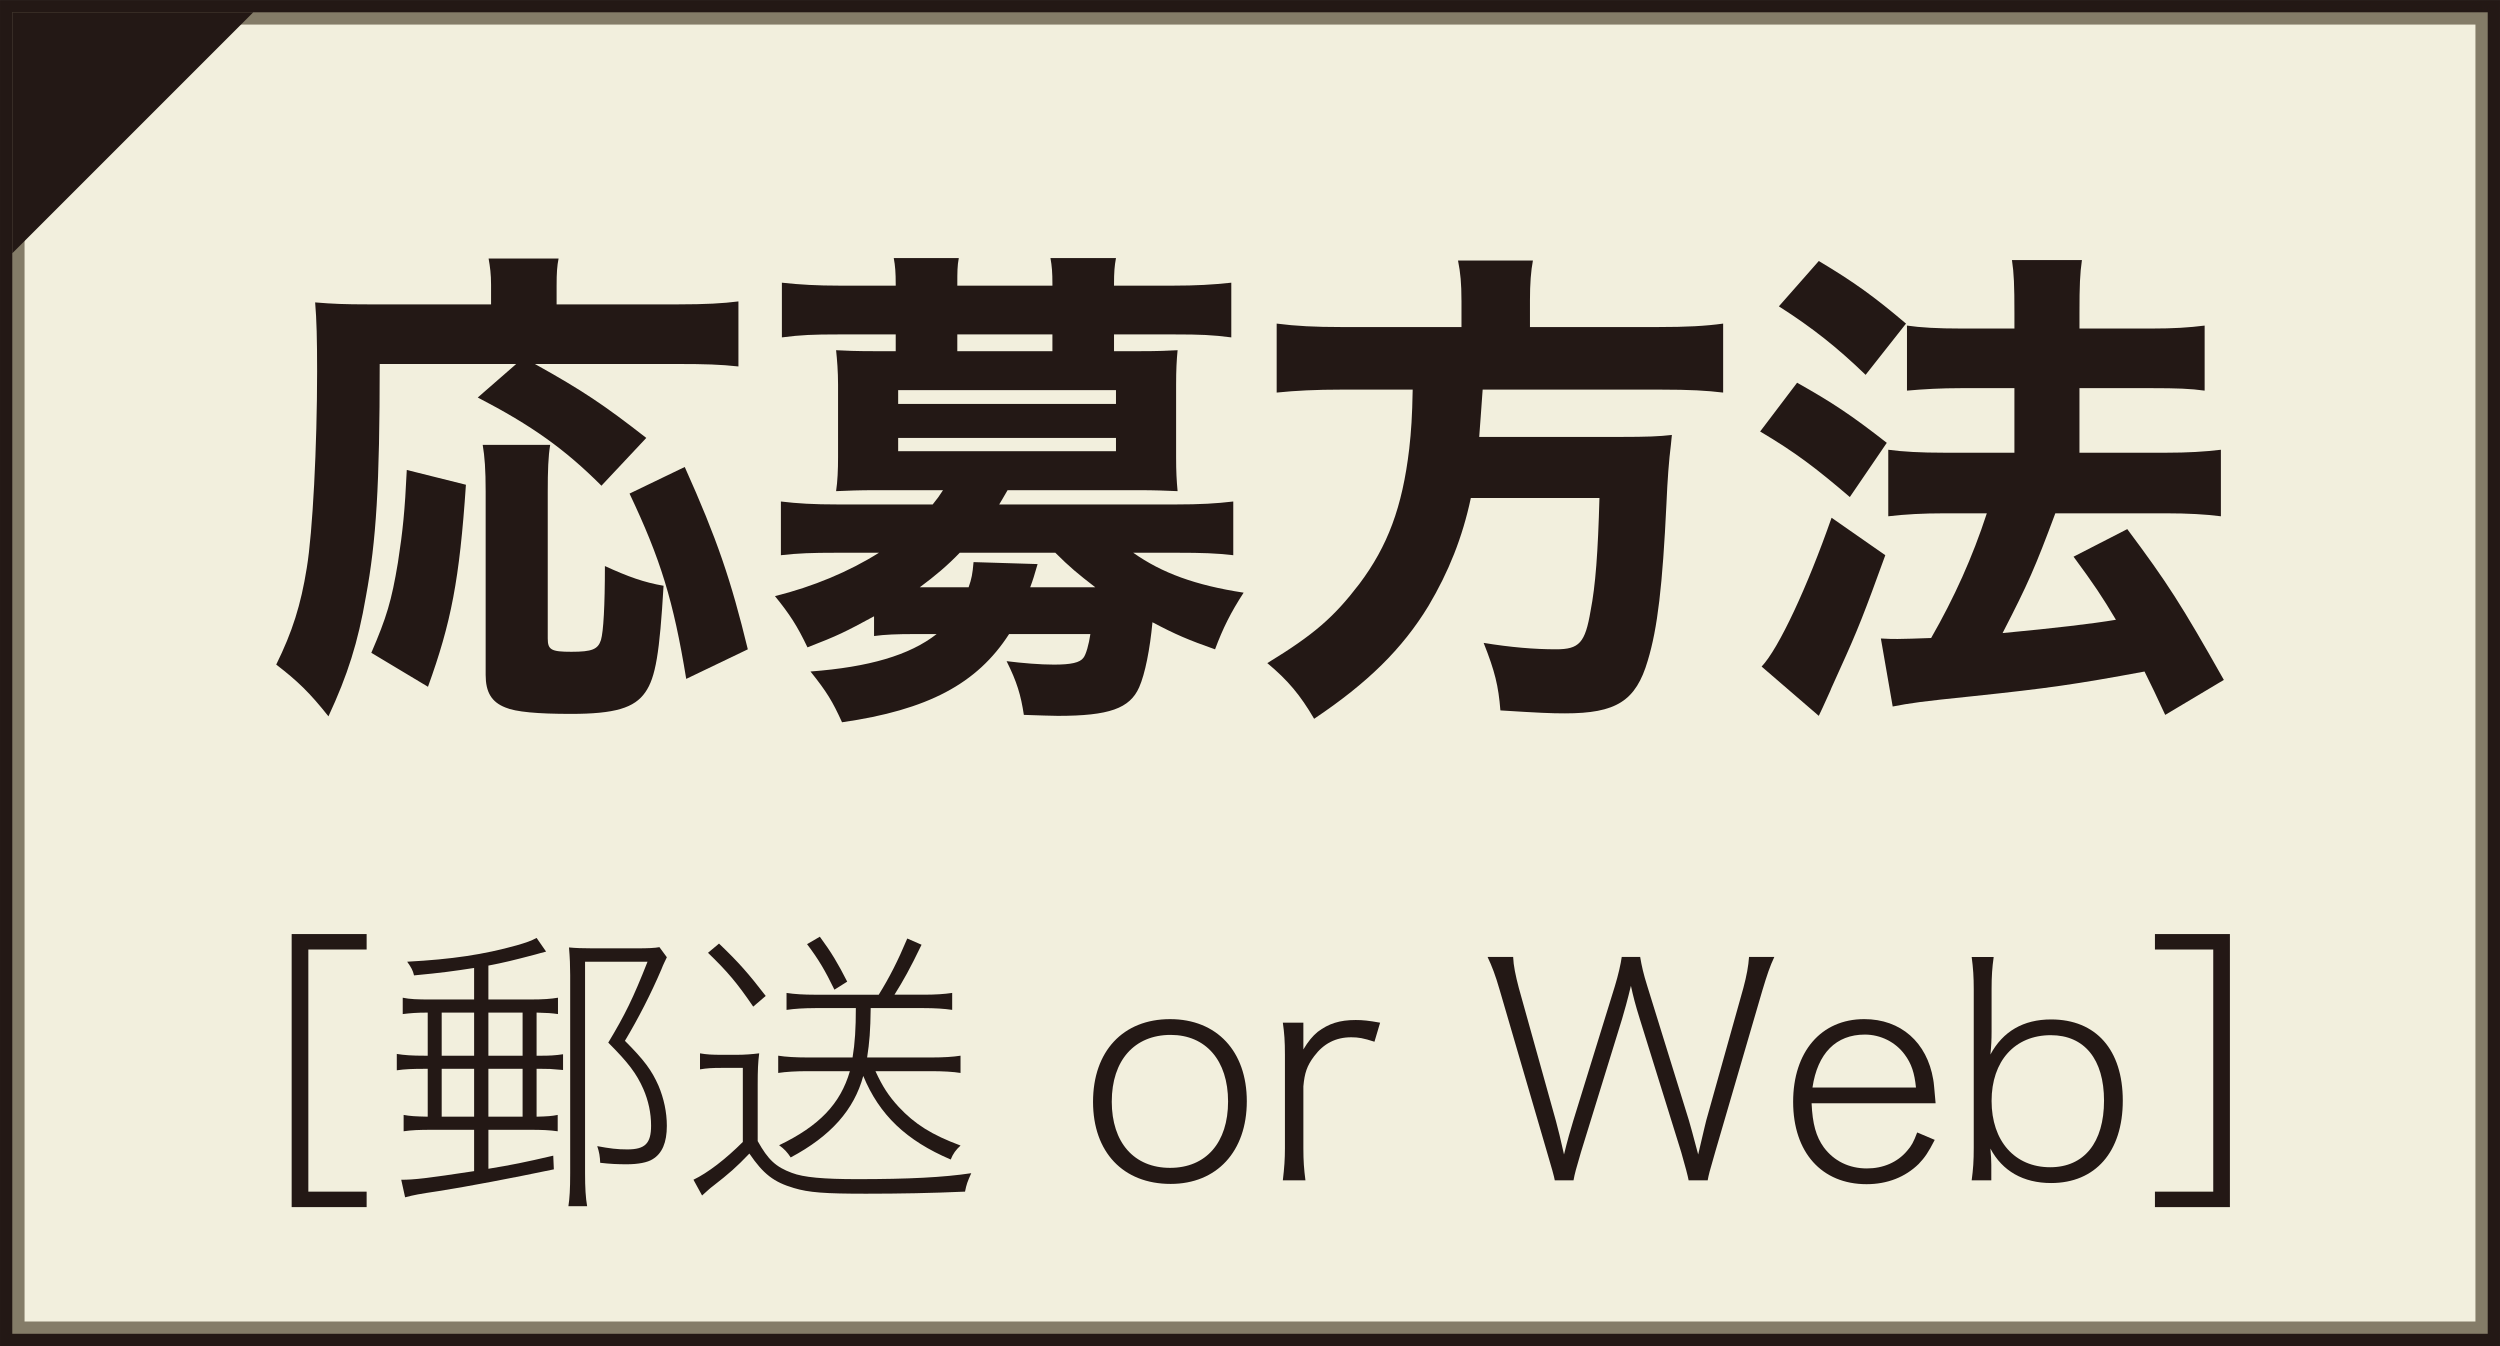
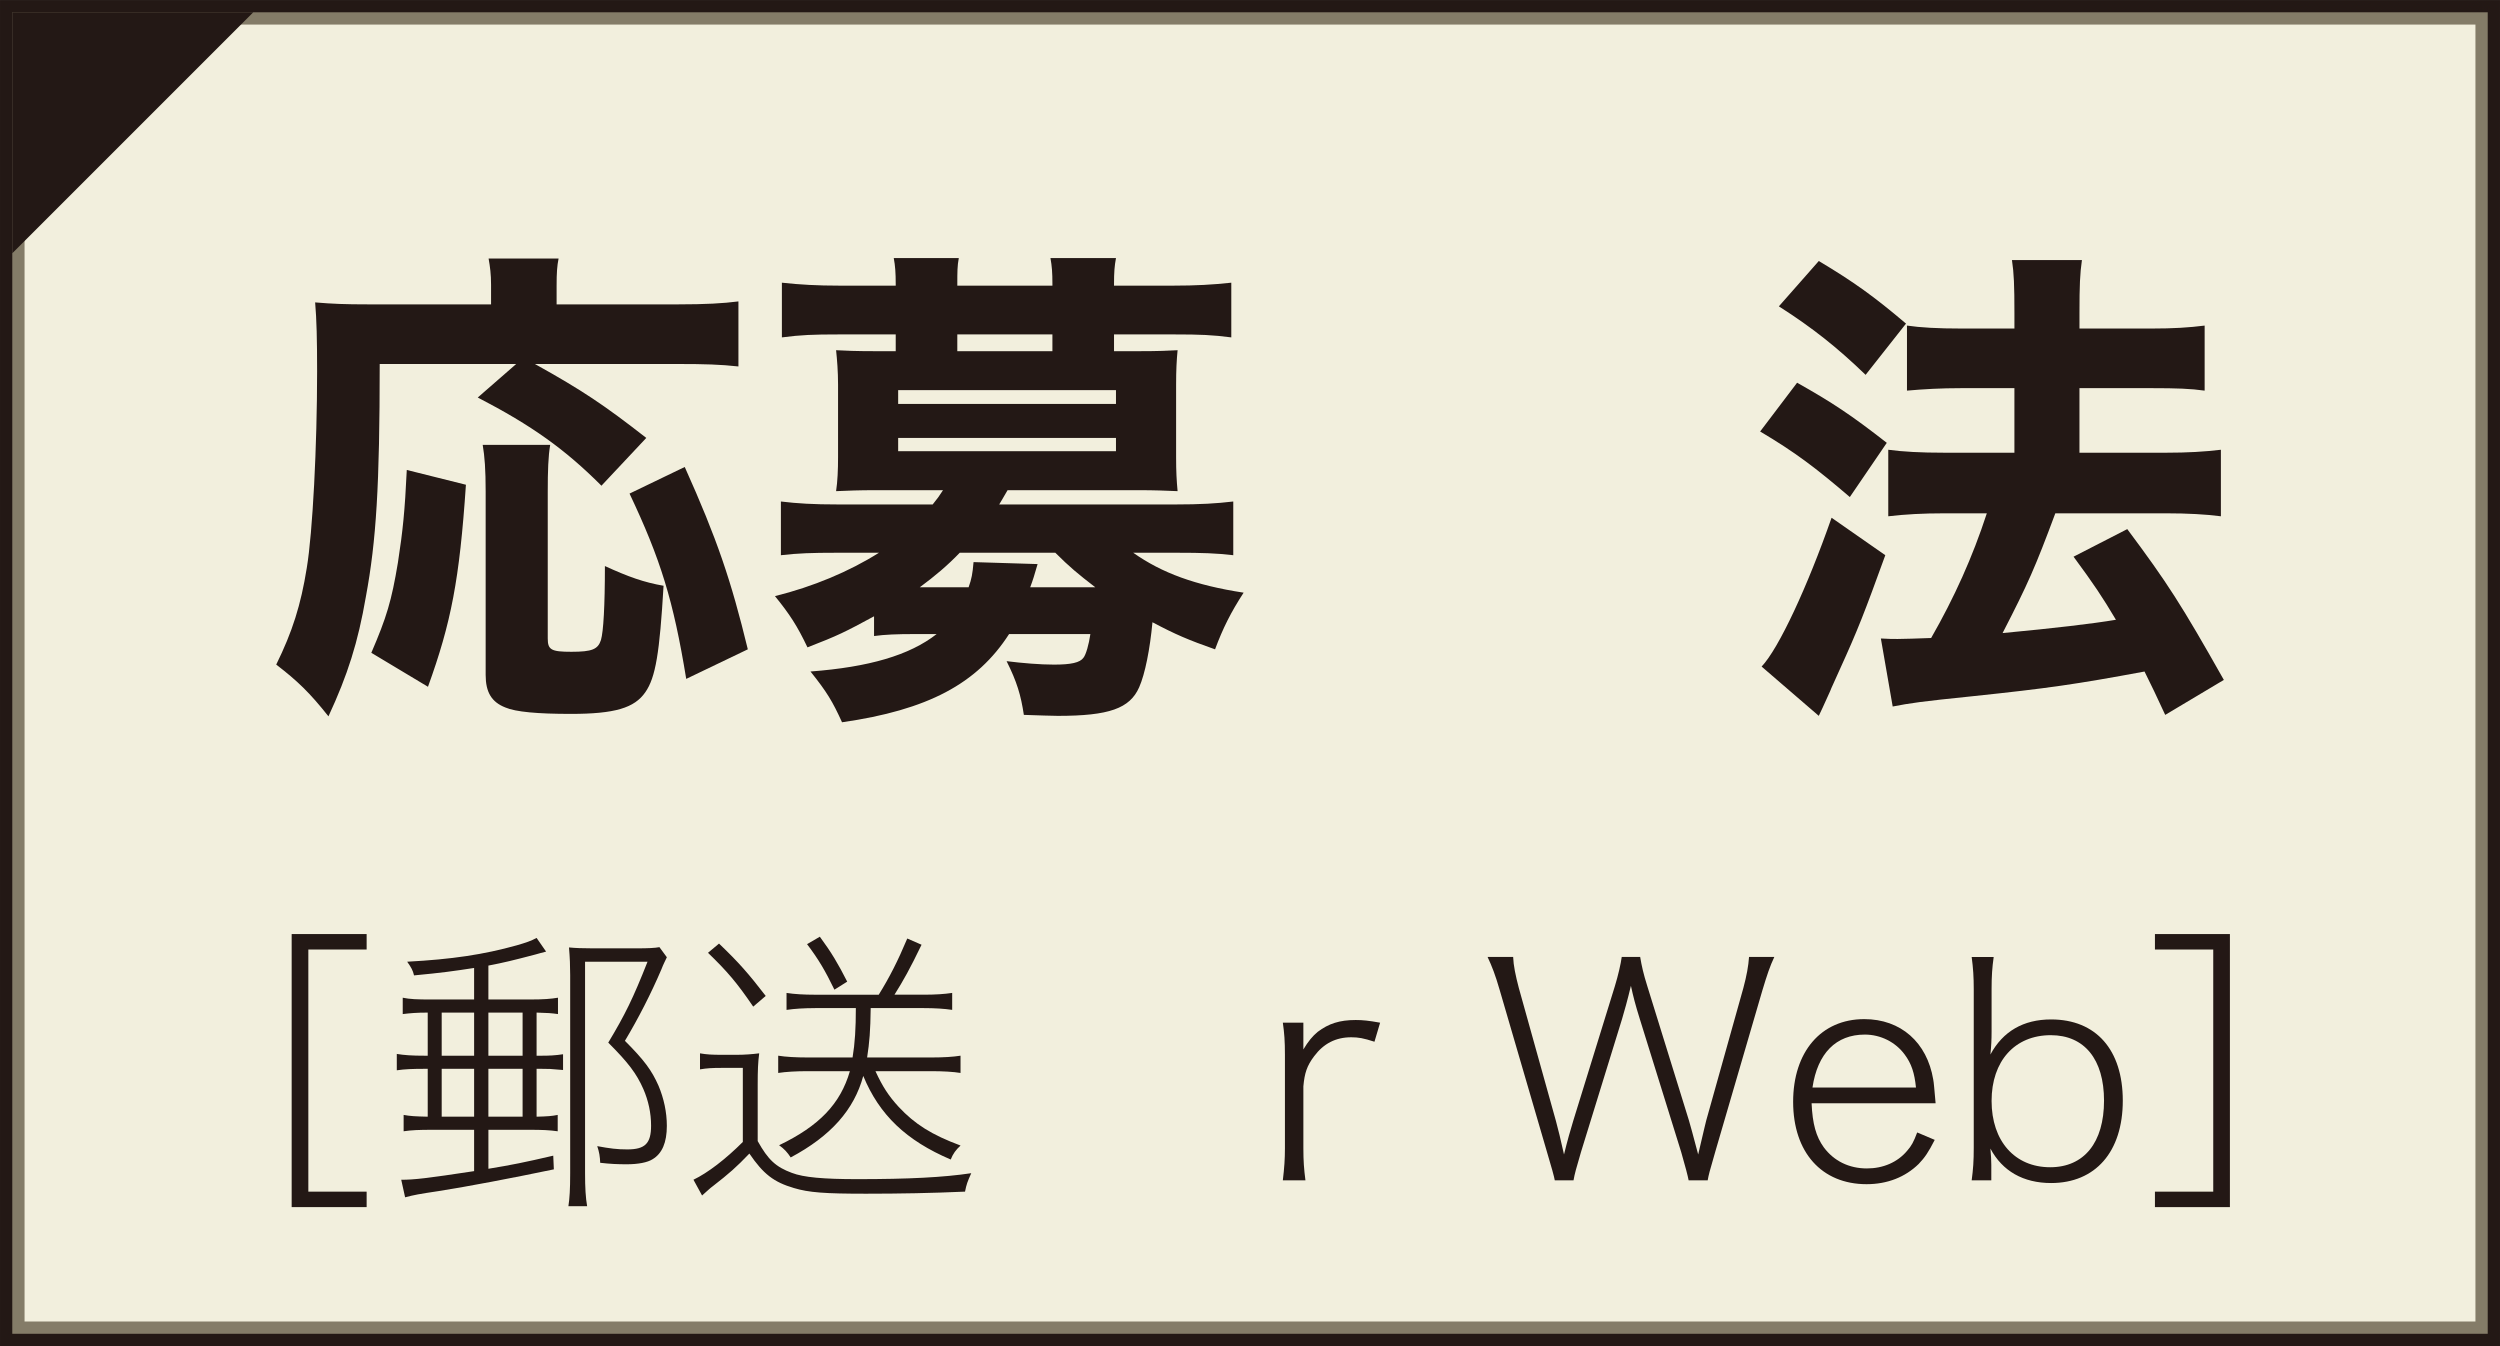
<svg xmlns="http://www.w3.org/2000/svg" id="b" width="56.01mm" height="30.157mm" viewBox="0 0 158.769 85.483">
  <defs>
    <style>.d{fill:#231815;}.e{fill:#e7e1bd;opacity:.5;}.f{fill:none;stroke:#231815;stroke-miterlimit:10;stroke-width:1.559px;}</style>
  </defs>
  <g id="c">
    <rect class="f" x=".78" y=".78" width="157.209" height="83.924" />
    <rect class="e" x=".78" y=".78" width="157.209" height="83.924" />
    <path class="d" d="M24.114,23.116c0,7.73-.22,11.235-.877,14.771-.5,2.911-1.157,4.976-2.378,7.605-1.189-1.502-1.972-2.253-3.317-3.286,1.032-2.097,1.564-3.787,1.94-6.134.375-2.253.657-7.761.657-12.487,0-2.034-.031-3.286-.125-4.381,1.095.094,1.908.125,3.349.125h7.823v-1.251c0-.657-.062-1.127-.156-1.659h4.444c-.094.469-.125.907-.125,1.721v1.189h7.729c1.722,0,2.848-.062,3.818-.188v4.131c-1.127-.125-2.159-.156-3.818-.156h-9.107c3.036,1.69,4.382,2.597,7.073,4.694l-2.848,3.036c-2.316-2.316-4.413-3.818-7.855-5.602l2.441-2.128h-8.669ZM23.582,41.456c.97-2.253,1.283-3.286,1.689-5.728.313-2.034.438-3.254.563-5.883l3.756.939c-.407,6.04-.939,8.763-2.41,12.831l-3.599-2.159ZM34.942,28.249c-.125.72-.156,1.659-.156,3.004v9.295c0,.72.219.845,1.502.845,1.314,0,1.689-.156,1.878-.751.156-.532.25-2.159.25-4.694,1.502.688,2.473,1.033,3.725,1.252-.251,4.256-.501,5.821-1.158,6.76-.688,1.001-1.94,1.377-4.726,1.377-2.128,0-3.505-.125-4.162-.407-.877-.344-1.252-.97-1.252-2.065v-11.642c0-1.408-.062-2.222-.188-2.973h4.288ZM43.58,43.114c-.813-4.976-1.628-7.605-3.6-11.768l3.506-1.69c2.065,4.601,2.941,7.198,4.006,11.58l-3.912,1.878Z" />
    <path class="d" d="M55.507,39.14c-1.847,1.001-2.285,1.22-4.226,1.972-.656-1.377-1.126-2.097-2.065-3.255,2.41-.595,4.726-1.565,6.604-2.754h-2.691c-1.564,0-2.472.031-3.536.156v-3.411c1.033.125,2.034.188,3.661.188h5.978c.345-.438.376-.469.657-.907h-4.287c-1.064,0-1.753.031-2.504.062.094-.626.125-1.346.125-2.16v-4.6c0-.845-.062-1.596-.125-2.191.563.031,1.221.062,2.504.062h1.283v-1.064h-3.662c-1.564,0-2.378.031-3.567.188v-3.474c1.127.125,2.253.188,3.662.188h3.567v-.094c0-.72-.031-1.158-.125-1.659h4.131c-.094.501-.094.876-.094,1.659v.094h6.04v-.094c0-.751-.031-1.126-.125-1.659h4.162c-.094.501-.125.908-.125,1.659v.094h3.755c1.439,0,2.535-.062,3.693-.188v3.474c-1.189-.157-2.003-.188-3.568-.188h-3.88v1.064h1.564c1.283,0,1.94-.031,2.473-.062-.062.657-.094,1.252-.094,2.191v4.6c0,.939.031,1.471.094,2.16-.751-.031-1.439-.062-2.504-.062h-8.293c-.313.532-.376.657-.532.907h11.172c1.628,0,2.629-.062,3.693-.188v3.411c-1.064-.125-1.972-.156-3.567-.156h-2.786c1.815,1.283,3.943,2.065,7.011,2.535-.813,1.252-1.314,2.253-1.815,3.599-1.689-.595-2.503-.939-3.975-1.721-.156,1.69-.469,3.286-.845,4.131-.595,1.346-1.909,1.815-5.164,1.815-.406,0-1.126-.031-2.159-.063-.188-1.251-.438-2.097-1.096-3.411,1.002.125,2.129.219,3.005.219,1.096,0,1.658-.125,1.878-.438.156-.188.344-.845.438-1.502h-5.163c-2.034,3.161-5.164,4.819-10.609,5.602-.595-1.314-.971-1.94-2.003-3.224,3.724-.282,6.29-1.033,8.012-2.378h-1.377c-1.158,0-1.909.031-2.598.125v-1.251ZM57.04,25.651h13.833v-.876h-13.833v.876ZM57.04,28.655h13.833v-.845h-13.833v.845ZM61.515,37.293c.188-.532.25-.845.312-1.596l4.068.125c-.219.751-.281.97-.469,1.471h4.131c-1.096-.845-1.628-1.283-2.535-2.19h-6.071c-.782.813-1.564,1.471-2.535,2.19h3.099ZM66.836,21.238h-6.04v1.064h6.04v-1.064Z" />
-     <path class="d" d="M92.814,19.079c0-1.064-.062-1.753-.219-2.535h4.757c-.126.657-.188,1.471-.188,2.535v1.69h8.138c1.814,0,3.004-.063,4.131-.219v4.381c-1.033-.125-2.097-.188-3.975-.188h-11.298c-.094,1.408-.156,2.097-.219,3.004h8.981c1.658,0,2.473-.032,3.255-.125q-.031.219-.062.626c-.125.97-.22,2.253-.282,3.724-.25,5.227-.563,7.918-1.188,9.983-.752,2.566-2.003,3.349-5.258,3.349-.877,0-1.628-.031-4.1-.188-.126-1.565-.345-2.473-1.064-4.288,1.722.282,3.224.407,4.601.407,1.471,0,1.847-.407,2.19-2.441.313-1.596.47-3.725.563-7.167h-8.168c-.532,2.504-1.408,4.694-2.691,6.854-1.659,2.723-3.85,4.882-7.261,7.167-.877-1.502-1.659-2.441-2.974-3.536,2.974-1.815,4.226-2.911,5.853-5.039,1.784-2.378,2.723-4.851,3.161-8.575.125-1.127.188-2.034.219-3.755h-4.538c-1.564,0-2.91.062-4.1.188v-4.381c1.189.156,2.441.219,4.1.219h7.637v-1.69Z" />
    <path class="d" d="M114.13,24.305c2.222,1.252,3.411,2.034,5.695,3.818l-2.347,3.442c-2.159-1.847-3.474-2.848-5.696-4.162l2.348-3.099ZM119.731,35.259c-1.314,3.63-1.752,4.757-2.879,7.229-.313.72-.563,1.22-.626,1.408-.501,1.126-.532,1.158-.72,1.565l-3.63-3.13c1.095-1.158,2.91-5.07,4.443-9.451l3.411,2.378ZM115.507,16.575c2.253,1.346,3.505,2.253,5.539,3.975l-2.566,3.255c-1.783-1.721-3.349-2.973-5.508-4.35l2.535-2.879ZM119.45,40.548c.501.031.751.031,1.063.031.532,0,1.127-.031,2.129-.062,1.471-2.566,2.629-5.133,3.536-7.918h-2.723c-1.314,0-2.473.062-3.536.188v-4.225c.938.125,2.034.188,3.567.188h4.444v-4.1h-3.381c-1.282,0-2.378.062-3.442.157v-4.131c.846.125,1.94.188,3.475.188h3.349v-.97c0-1.784-.031-2.535-.157-3.38h4.444c-.125.876-.156,1.596-.156,3.38v.97h4.569c1.408,0,2.378-.062,3.38-.188v4.131c-.877-.125-1.784-.157-3.349-.157h-4.601v4.1h5.508c1.346,0,2.441-.063,3.474-.188v4.225c-.938-.125-2.159-.188-3.442-.188h-7.073c-1.282,3.442-1.721,4.444-3.349,7.605q4.977-.47,7.198-.845c-.876-1.471-1.377-2.222-2.691-4.006l3.411-1.752c2.566,3.442,3.411,4.757,6.134,9.577l-3.724,2.222c-.626-1.346-.813-1.752-1.314-2.754-4.382.814-6.134,1.064-10.891,1.565-3.349.344-3.975.438-5.102.657l-.751-4.319Z" />
    <path class="d" d="M18.523,59.319h4.761v.982h-3.702v15.377h3.702v.982h-4.761v-17.341Z" />
    <path class="d" d="M30.109,61.472c-1.359.208-2.021.302-3.815.472-.075-.321-.17-.491-.435-.869,2.834-.151,4.854-.453,6.952-1.039.585-.17.925-.283,1.266-.472l.604.869c-.208.057-.454.113-.699.189-1.436.377-1.983.51-2.966.699v2.153h2.626c.888,0,1.341-.038,1.794-.113v1.039c-.415-.057-.642-.076-1.359-.094v2.739h.302c.51,0,.907-.019,1.379-.094v1.001c-.812-.075-.906-.075-1.379-.075h-.302v3.041c.698-.019.963-.038,1.341-.113v1.039c-.548-.076-.982-.094-1.813-.094h-2.588v2.475c1.492-.246,2.248-.397,4.118-.832l.038.869c-2.721.567-5.403,1.077-7.311,1.379-1.266.189-1.568.246-2.135.397l-.246-1.115c.831,0,1.644-.094,4.628-.548v-2.625h-2.663c-.812,0-1.322.019-1.813.094v-1.039c.416.076.718.095,1.53.113v-3.041h-.151c-.812,0-1.304.019-1.813.094v-1.039c.473.076.926.113,1.813.113h.151v-2.739c-.718,0-1.114.038-1.587.094v-1.039c.453.095.906.113,1.832.113h2.701v-2.002ZM28.051,67.045h2.059v-2.739h-2.059v2.739ZM28.051,70.917h2.059v-3.041h-2.059v3.041ZM31.016,67.045h2.173v-2.739h-2.173v2.739ZM31.016,70.917h2.173v-3.041h-2.173v3.041ZM42.35,60.792c-.113.246-.227.453-.34.755-.661,1.549-1.474,3.136-2.323,4.553,1.228,1.228,1.7,1.87,2.135,2.853.34.812.528,1.681.528,2.55,0,1.058-.302,1.757-.906,2.116-.321.208-.926.321-1.644.321-.548,0-1.039-.019-1.682-.094-.019-.416-.057-.661-.188-1.058.812.151,1.266.208,1.907.208,1.134,0,1.512-.378,1.512-1.511,0-.793-.17-1.587-.491-2.324-.435-.982-.944-1.662-2.229-2.947,1.059-1.757,1.587-2.833,2.494-5.138h-3.967v13.431c0,.926.037,1.549.132,2.097h-1.19c.076-.491.113-1.077.113-2.078v-12.6c0-.585-.019-1.096-.075-1.757.396.038.831.057,1.492.057h2.815c.698,0,1.151-.019,1.436-.076l.472.643Z" />
    <path class="d" d="M44.454,66.894c.435.076.755.094,1.436.094h.888c.51,0,.982-.038,1.436-.094-.075.585-.095,1.077-.095,1.964v3.608c.661,1.19,1.152,1.644,2.173,2.021.736.284,2.002.397,4.155.397,3.25,0,5.479-.113,7.235-.378-.245.548-.302.699-.396,1.171-2.097.094-4.175.132-6.291.132-2.625,0-3.627-.075-4.571-.359-1.284-.377-1.945-.888-2.833-2.191-.831.869-1.285,1.266-2.305,2.059-.189.132-.416.359-.699.604l-.548-1.001c.907-.435,2.04-1.303,3.136-2.399v-4.704h-1.304c-.661,0-.963.019-1.416.094v-1.02ZM45.663,59.923c1.266,1.209,1.889,1.927,2.966,3.325l-.794.68c-1.039-1.53-1.662-2.248-2.871-3.419l.699-.585ZM51.764,64.022c-.699,0-1.304.038-1.813.113v-1.077c.491.076,1.096.113,1.813.113h4.042c.681-1.095,1.209-2.134,1.813-3.57l.907.396c-.737,1.53-1.152,2.267-1.72,3.173h1.852c.737,0,1.322-.038,1.813-.113v1.077c-.491-.075-1.114-.113-1.813-.113h-3.362c-.019,1.455-.075,2.154-.227,3.136h4.099c.756,0,1.36-.038,1.833-.113v1.096c-.453-.075-1.115-.113-1.87-.113h-3.533c.454.982.832,1.568,1.474,2.267,1.021,1.095,2.097,1.775,3.93,2.456-.303.283-.473.51-.624.888-2.833-1.209-4.533-2.833-5.554-5.308-.585,2.154-2.059,3.816-4.609,5.176-.207-.321-.415-.548-.736-.775,2.55-1.228,3.892-2.625,4.496-4.704h-2.683c-.718,0-1.379.038-1.87.113v-1.096c.473.076,1.114.113,1.87.113h2.853c.151-.906.208-1.851.208-3.136h-2.588ZM52.066,59.488c.737,1.001,1.152,1.7,1.738,2.853l-.812.51c-.586-1.209-1.021-1.946-1.738-2.89l.812-.473Z" />
-     <path class="d" d="M69.416,69.973c0-3.211,1.907-5.251,4.893-5.251,2.965,0,4.873,2.04,4.873,5.214,0,3.192-1.908,5.251-4.836,5.251-3.022,0-4.93-2.021-4.93-5.214ZM70.605,69.954c0,2.607,1.417,4.213,3.703,4.213,2.285,0,3.684-1.606,3.684-4.213s-1.417-4.231-3.646-4.231c-2.305,0-3.74,1.625-3.74,4.231Z" />
    <path class="d" d="M87.289,66.157c-.699-.227-1.021-.283-1.474-.283-.982,0-1.757.396-2.361,1.209-.453.604-.604,1.058-.68,1.908v3.929c0,.812.038,1.322.132,2.04h-1.436c.095-.812.133-1.341.133-2.04v-5.932c0-.869-.038-1.379-.133-2.04h1.304v1.7c.302-.51.585-.85.906-1.115.699-.529,1.398-.755,2.418-.755.454,0,.812.038,1.55.17l-.359,1.209Z" />
    <path class="d" d="M107.241,74.96q-.075-.416-.472-1.794l-2.626-8.444c-.283-.907-.416-1.417-.567-2.116-.207.869-.434,1.681-.566,2.116l-2.606,8.444c-.321,1.096-.396,1.36-.473,1.794h-1.19q-.057-.34-.51-1.851l-2.984-10.22c-.283-.982-.491-1.511-.774-2.116h1.624c.02.548.151,1.171.359,1.965l2.361,8.463c.151.548.283,1.114.51,2.116.208-.85.416-1.587.586-2.135l2.645-8.557c.208-.68.378-1.417.435-1.852h1.171c.095.567.208,1.077.453,1.852l2.646,8.538c.113.397.227.793.585,2.154.378-1.587.473-2.041.51-2.154l2.361-8.425c.208-.775.321-1.398.359-1.965h1.605c-.283.604-.453,1.115-.756,2.116l-2.984,10.22c-.396,1.379-.415,1.436-.491,1.851h-1.209Z" />
    <path class="d" d="M115.05,70.067c.057,1.304.283,2.116.774,2.796.643.869,1.605,1.341,2.739,1.341,1.039,0,1.945-.397,2.55-1.115.283-.321.416-.566.643-1.171l1.114.472c-.396.774-.623,1.115-1.02,1.53-.851.831-1.984,1.284-3.307,1.284-2.853,0-4.665-2.021-4.665-5.232,0-3.174,1.775-5.251,4.515-5.251,2.323,0,3.985,1.473,4.382,3.834.038.17.076.68.151,1.511h-7.877ZM121.679,69.066c-.094-.926-.283-1.511-.718-2.097-.585-.793-1.529-1.266-2.531-1.266-1.832,0-3.003,1.19-3.324,3.362h6.573Z" />
    <path class="d" d="M126.481,65.496c0,.529-.019.926-.075,1.474.793-1.474,2.097-2.229,3.854-2.229,2.853,0,4.553,1.927,4.553,5.157,0,3.249-1.738,5.233-4.553,5.233-1.757,0-3.098-.756-3.854-2.191.037.453.057.699.057,1.039v.982h-1.247c.095-.718.132-1.209.132-2.078v-10.069c0-.755-.037-1.341-.132-2.04h1.398c-.095.68-.133,1.209-.133,2.04v2.683ZM130.241,65.741c-2.286,0-3.76,1.644-3.76,4.175,0,2.55,1.474,4.212,3.722,4.212,2.153,0,3.419-1.568,3.419-4.231,0-2.625-1.247-4.156-3.381-4.156Z" />
    <path class="d" d="M136.855,76.66v-.982h3.703v-15.377h-3.703v-.982h4.761v17.341h-4.761Z" />
    <polygon class="d" points=".78 16.084 .78 .78 16.084 .78 .78 16.084" />
  </g>
</svg>